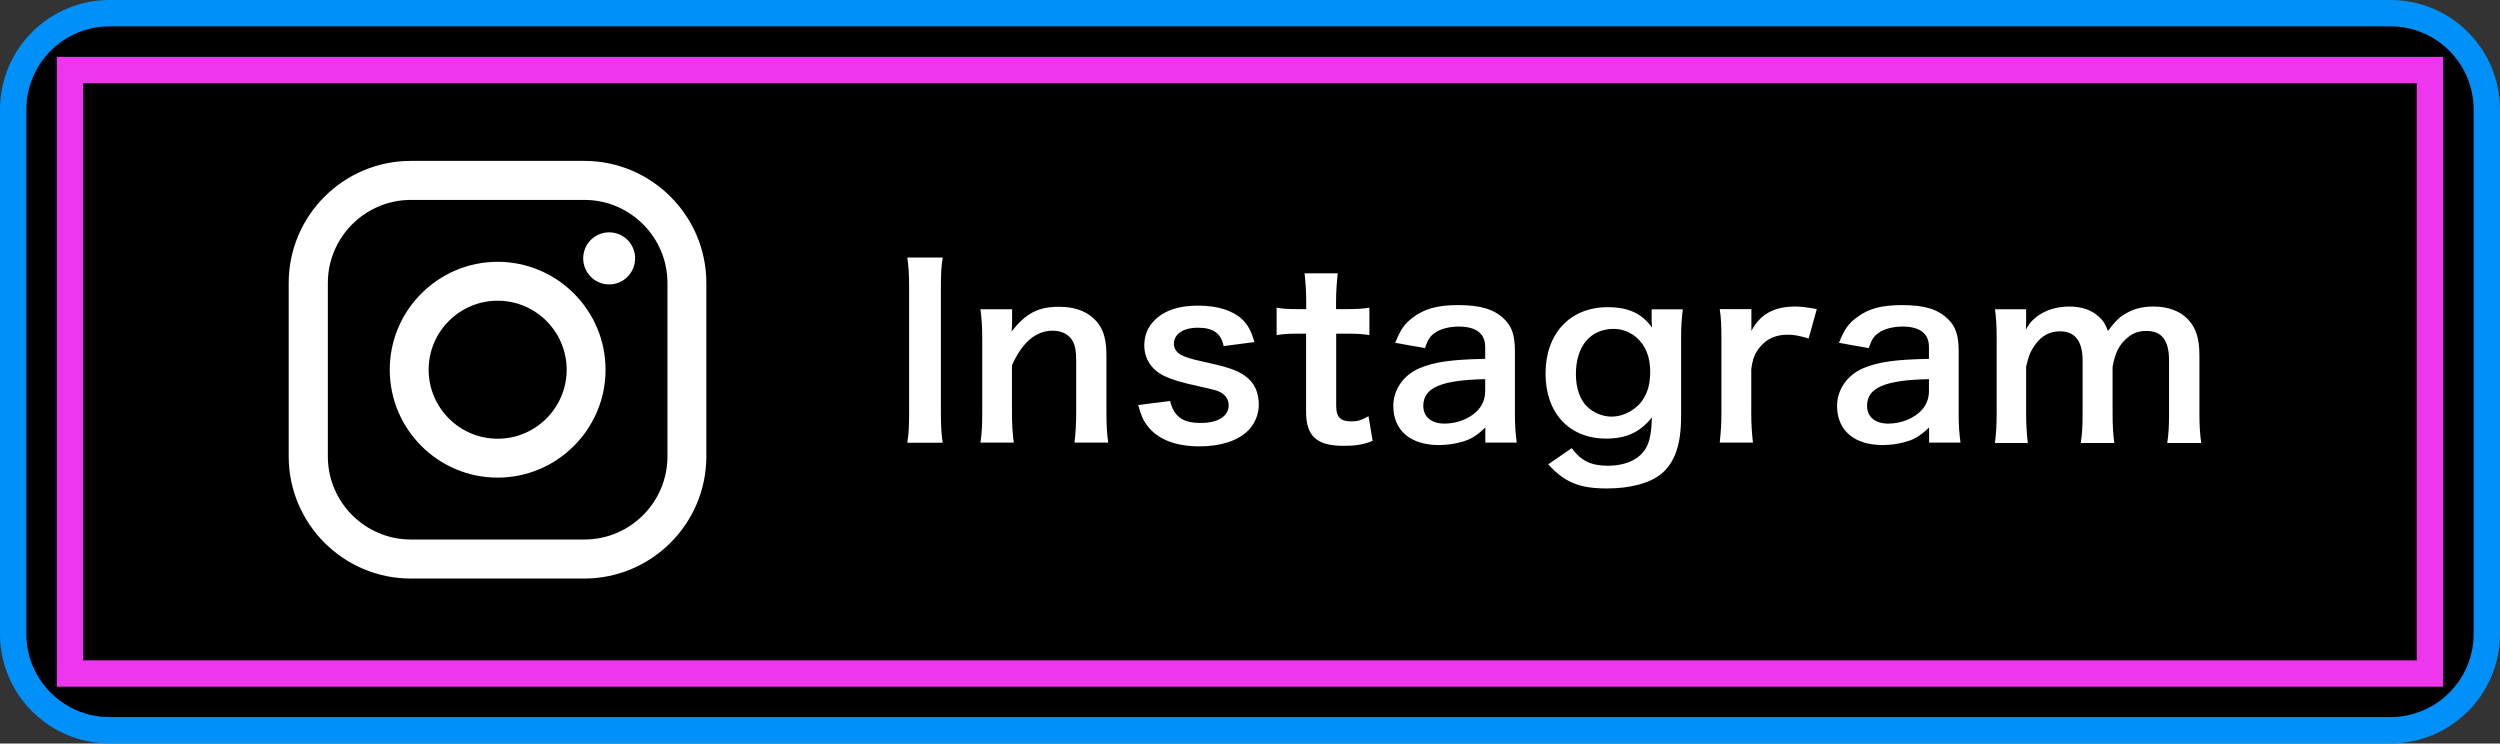
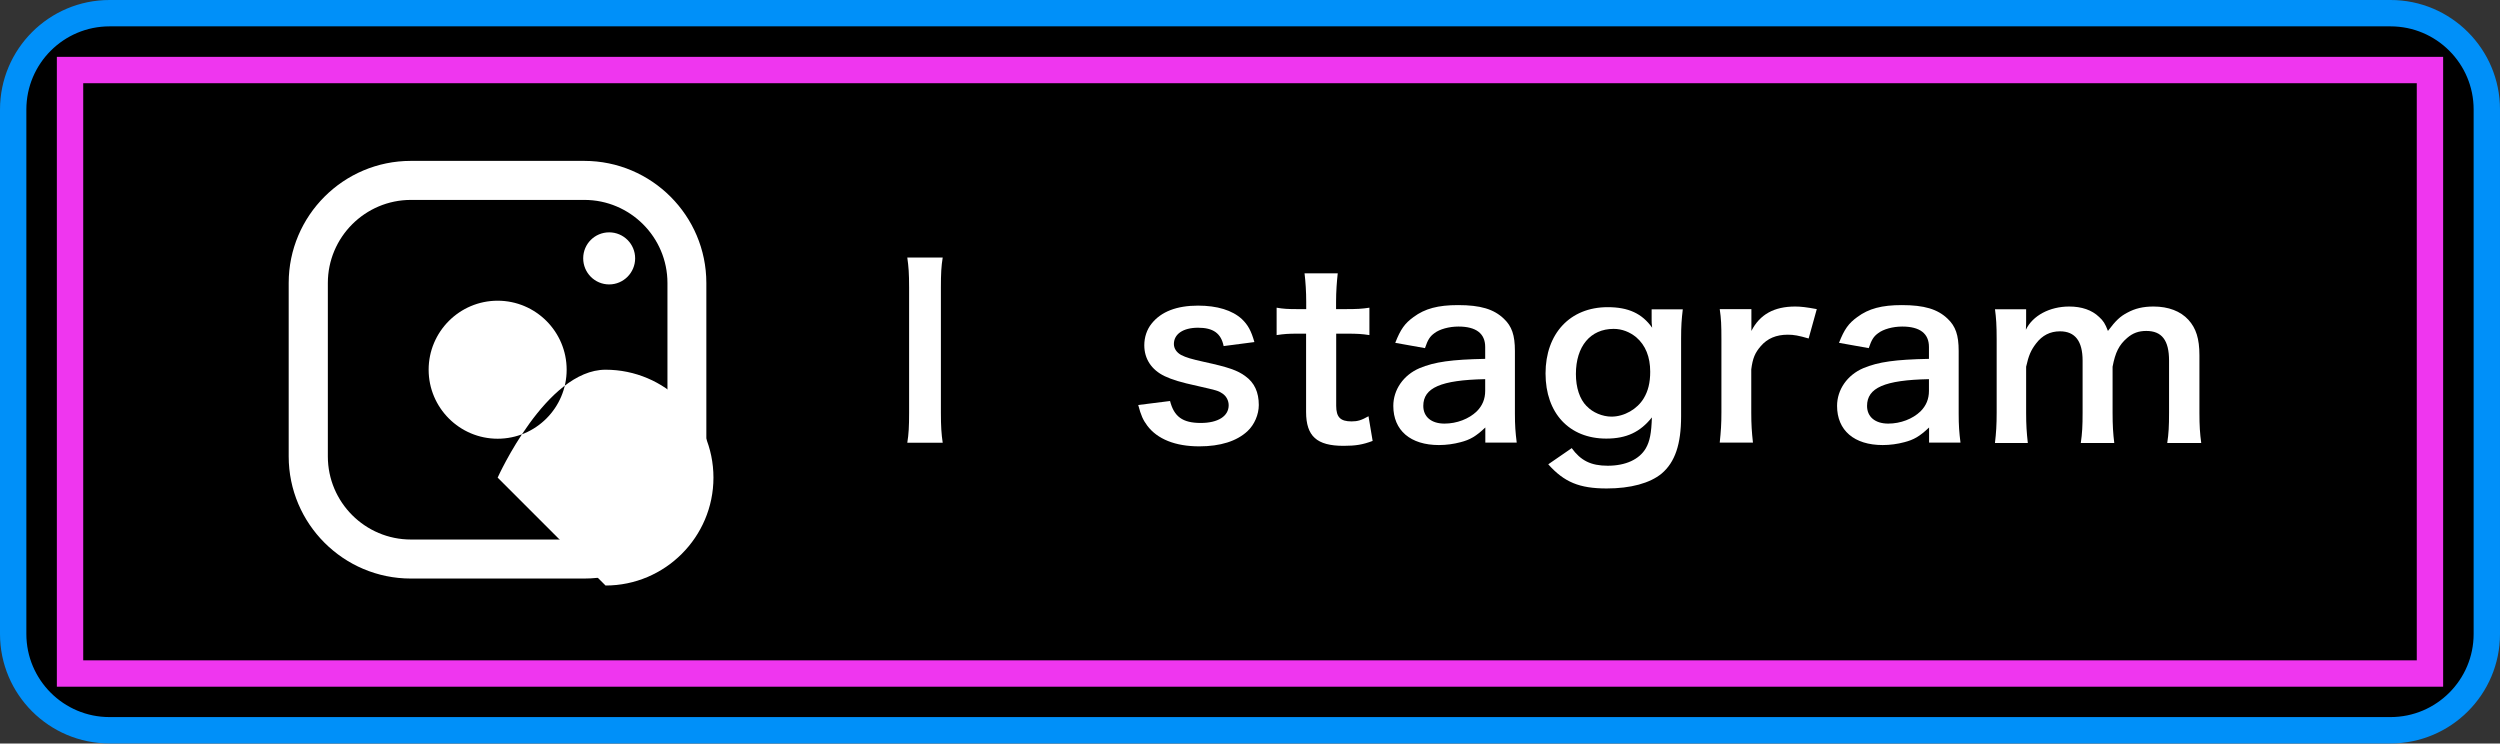
<svg xmlns="http://www.w3.org/2000/svg" id="_レイヤー_2" width="193.46" height="57.54" viewBox="0 0 193.46 57.54">
  <rect x="0" y="0" width="193.46" height="57.54" fill="#333333" stroke="none" />
  <defs>
    <style>.cls-1{stroke:#ef36ef;}.cls-1,.cls-2{fill:none;stroke-miterlimit:10;stroke-width:2.04px;}.cls-3{fill:#fff;}.cls-2{stroke:#0090f9;}</style>
  </defs>
  <g id="_レイヤ_1">
    <path d="M8.48,1.02h176.51c4.11,0,7.45,3.34,7.45,7.45v40.59c0,4.11-3.34,7.45-7.45,7.45H8.47c-4.11,0-7.45-3.34-7.45-7.45V8.48C1.02,4.36,4.36,1.02,8.48,1.02Z" />
    <path class="cls-2" d="M8.48,1.02h176.51c4.11,0,7.45,3.34,7.45,7.45v40.59c0,4.11-3.34,7.45-7.45,7.45H8.47c-4.11,0-7.45-3.34-7.45-7.45V8.48C1.02,4.36,4.36,1.02,8.48,1.02Z" />
    <rect class="cls-1" x="5.42" y="5.42" width="182.62" height="46.7" />
    <path class="cls-3" d="M45.21,44.77h-13.42c-5.21,0-9.45-4.24-9.45-9.45v-13.42c0-5.21,4.24-9.45,9.45-9.45h13.42c5.21,0,9.45,4.24,9.45,9.45v13.42c0,5.21-4.24,9.45-9.45,9.45ZM31.8,15.47c-3.55,0-6.43,2.89-6.43,6.43v13.42c0,3.55,2.89,6.43,6.43,6.43h13.42c3.55,0,6.43-2.89,6.43-6.43v-13.42c0-3.55-2.89-6.43-6.43-6.43h-13.42Z" />
    <path class="cls-3" d="M49.15,19.99c0,1.11-.9,2.02-2.01,2.02s-2.01-.9-2.01-2.02.9-2.01,2.01-2.01,2.01.9,2.01,2.01Z" />
-     <path class="cls-3" d="M38.51,36.96c-4.61,0-8.35-3.75-8.35-8.35s3.75-8.35,8.35-8.35,8.35,3.75,8.35,8.35-3.75,8.35-8.35,8.35ZM38.51,23.27c-2.95,0-5.34,2.4-5.34,5.34s2.39,5.34,5.34,5.34,5.34-2.4,5.34-5.34-2.39-5.34-5.34-5.34Z" />
+     <path class="cls-3" d="M38.51,36.96s3.75-8.35,8.35-8.35,8.35,3.75,8.35,8.35-3.75,8.35-8.35,8.35ZM38.51,23.27c-2.95,0-5.34,2.4-5.34,5.34s2.39,5.34,5.34,5.34,5.34-2.4,5.34-5.34-2.39-5.34-5.34-5.34Z" />
    <path class="cls-3" d="M72.95,19.93c-.11.68-.14,1.24-.14,2.32v9.69c0,1.06.04,1.64.14,2.32h-2.74c.11-.68.14-1.26.14-2.32v-9.69c0-1.12-.04-1.6-.14-2.32h2.74Z" />
-     <path class="cls-3" d="M75.87,34.26c.11-.77.14-1.33.14-2.34v-5.65c0-.99-.04-1.6-.14-2.34h2.45v.95c0,.27,0,.32-.04.77,1.1-1.4,2.05-1.91,3.67-1.91,1.39,0,2.41.45,3.06,1.33.43.59.61,1.31.61,2.52v4.32c0,.99.04,1.67.14,2.34h-2.61c.09-.81.13-1.42.13-2.34v-4c0-.76-.09-1.24-.31-1.58-.29-.47-.83-.74-1.51-.74-1.3,0-2.36.9-3.15,2.68v3.64c0,.88.04,1.57.14,2.34h-2.59Z" />
    <path class="cls-3" d="M90.54,31.02c.31,1.22.97,1.71,2.38,1.71,1.33,0,2.16-.52,2.16-1.37,0-.36-.18-.7-.47-.9-.34-.23-.45-.25-1.89-.58-1.42-.31-1.98-.49-2.59-.77-1.03-.49-1.58-1.35-1.58-2.39,0-.63.2-1.22.56-1.67.74-.94,1.96-1.4,3.6-1.4,1.48,0,2.65.36,3.39,1.04.47.45.72.9.97,1.78l-2.38.31c-.2-.99-.81-1.42-1.98-1.42s-1.87.5-1.87,1.26c0,.34.2.65.56.85.4.2.77.31,1.8.54,1.84.4,2.57.65,3.17,1.1.7.5,1.04,1.24,1.04,2.23,0,.74-.34,1.53-.88,2.03-.83.77-2.09,1.17-3.73,1.17-1.85,0-3.24-.56-4.02-1.6-.32-.43-.49-.79-.7-1.6l2.47-.31Z" />
    <path class="cls-3" d="M103.52,21.15c-.07.63-.13,1.4-.13,2.21v.56h.76c.85,0,1.24-.02,1.82-.11v2.12c-.59-.09-.94-.11-1.76-.11h-.81v5.58c0,.88.32,1.21,1.19,1.21.47,0,.76-.09,1.31-.4l.32,1.91c-.77.29-1.31.38-2.25.38-2.07,0-2.9-.74-2.9-2.63v-6.05h-.68c-.67,0-1.01.02-1.6.11v-2.12c.52.09.86.11,1.62.11h.67v-.56c0-.77-.05-1.57-.13-2.21h2.57Z" />
    <path class="cls-3" d="M114.93,33.09c-.72.68-1.17.94-1.91,1.13-.52.14-1.1.22-1.67.22-2.2,0-3.53-1.13-3.53-3.03,0-1.26.79-2.39,2.03-2.92,1.17-.49,2.5-.67,5.08-.72v-.92c0-1.04-.7-1.58-2.07-1.58-.72,0-1.46.2-1.87.52-.34.25-.5.5-.72,1.15l-2.3-.41c.41-1.05.74-1.51,1.42-2,.88-.65,1.89-.92,3.44-.92,1.73,0,2.77.31,3.55,1.06.61.58.85,1.26.85,2.49v4.84c0,.95.04,1.44.14,2.25h-2.43v-1.17ZM114.93,29.34c-3.44.07-4.79.67-4.79,2.07,0,.85.63,1.37,1.64,1.37.95,0,1.89-.36,2.5-.95.43-.43.65-.95.65-1.58v-.9Z" />
    <path class="cls-3" d="M121.62,34.67c.7.97,1.49,1.37,2.79,1.37,1.39,0,2.45-.49,2.95-1.35.31-.54.43-1.17.47-2.39-.9,1.13-1.96,1.64-3.53,1.64-2.86,0-4.7-1.96-4.7-5.04s1.89-5.13,4.81-5.13c1.6,0,2.66.49,3.44,1.59-.04-.36-.04-.4-.04-.59v-.83h2.41c-.09.77-.13,1.28-.13,2.25v6.03c0,2.16-.47,3.55-1.51,4.43-.9.74-2.39,1.15-4.25,1.15-2.11,0-3.29-.49-4.52-1.87l1.8-1.24ZM122.79,31.43c.45.49,1.22.81,1.91.81.99,0,2-.58,2.5-1.42.34-.56.5-1.22.5-2.05,0-1.15-.36-2.05-1.08-2.67-.5-.41-1.1-.65-1.75-.65-1.8,0-2.92,1.35-2.92,3.49,0,1.06.29,1.94.83,2.49Z" />
    <path class="cls-3" d="M139.95,26.19c-.76-.22-1.13-.29-1.6-.29-.9,0-1.58.29-2.09.88-.45.52-.63.94-.74,1.8v3.33c0,.97.04,1.5.13,2.34h-2.57c.09-.88.13-1.4.13-2.34v-5.65c0-1.1-.02-1.6-.13-2.34h2.45v1.69c.65-1.28,1.76-1.89,3.39-1.89.43,0,.86.05,1.67.2l-.63,2.27Z" />
    <path class="cls-3" d="M149.27,33.09c-.72.68-1.17.94-1.91,1.13-.52.14-1.1.22-1.67.22-2.2,0-3.53-1.13-3.53-3.03,0-1.26.79-2.39,2.03-2.92,1.17-.49,2.5-.67,5.08-.72v-.92c0-1.04-.7-1.58-2.07-1.58-.72,0-1.46.2-1.87.52-.34.25-.5.5-.72,1.15l-2.3-.41c.41-1.05.74-1.51,1.42-2,.88-.65,1.89-.92,3.44-.92,1.73,0,2.77.31,3.55,1.06.61.58.85,1.26.85,2.49v4.84c0,.95.04,1.44.14,2.25h-2.43v-1.17ZM149.27,29.34c-3.44.07-4.79.67-4.79,2.07,0,.85.63,1.37,1.64,1.37.95,0,1.89-.36,2.5-.95.43-.43.65-.95.65-1.58v-.9Z" />
    <path class="cls-3" d="M154.38,34.26c.09-.77.13-1.37.13-2.34v-5.65c0-1.13-.04-1.66-.13-2.34h2.41v.92c0,.11,0,.38-.02.67.52-1.1,1.85-1.8,3.35-1.8.97,0,1.76.27,2.32.81.32.29.47.52.68,1.08.61-.81.95-1.13,1.51-1.42.59-.32,1.21-.47,2.02-.47,1.15,0,2.09.36,2.7,1.03.59.65.85,1.46.85,2.74v4.45c0,1.01.04,1.6.14,2.34h-2.63c.11-.74.14-1.28.14-2.34v-4.03c0-1.58-.56-2.3-1.76-2.3-.59,0-1.04.16-1.48.54-.63.54-.92,1.12-1.13,2.23v3.56c0,.99.04,1.6.13,2.34h-2.59c.11-.76.14-1.31.14-2.34v-4.03c0-1.51-.58-2.27-1.75-2.27-.76,0-1.37.31-1.85.94-.4.52-.58.94-.77,1.8v3.56c0,.97.04,1.51.13,2.34h-2.54Z" />
  </g>
</svg>